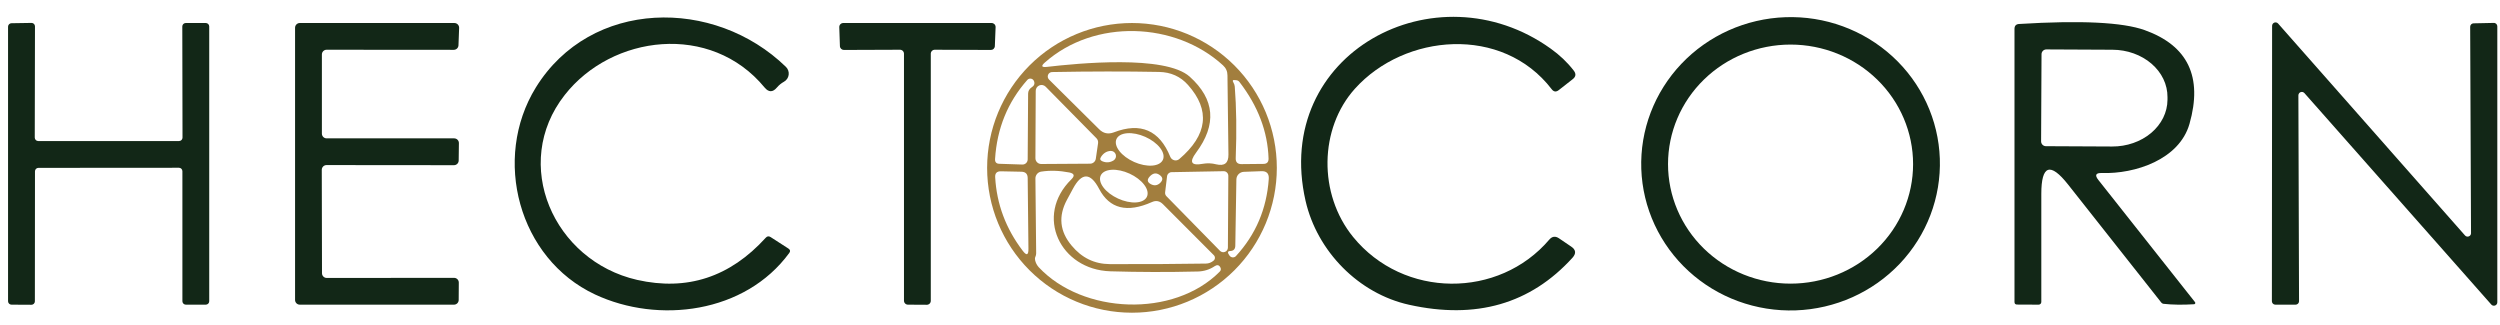
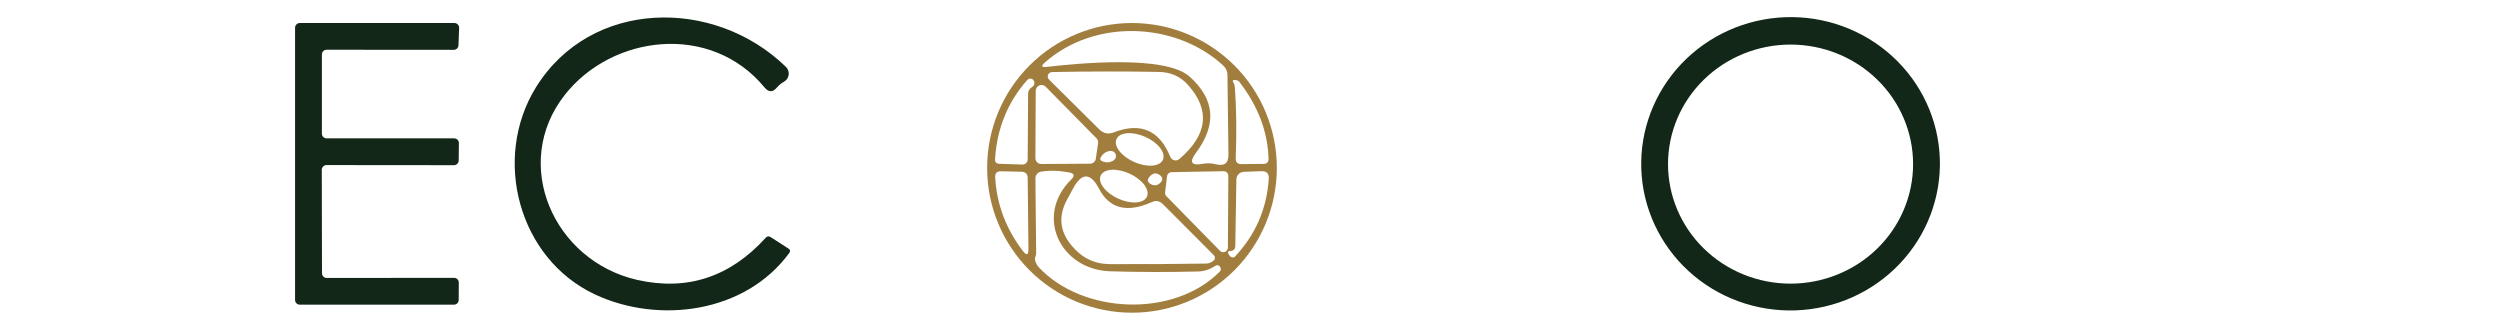
<svg xmlns="http://www.w3.org/2000/svg" width="200" height="26" viewBox="0 0 200 26" fill="none">
  <g clip-path="url(#clip0_4_126)">
    <path d="M61.167 7C56.858 1.773 48.944 2.786 45.176 7.601C40.858 13.103 44.275 20.863 50.97 22.391C54.97 23.295 58.401 22.17 61.262 19.017C61.376 18.891 61.505 18.874 61.648 18.966L63.073 19.884C63.222 19.982 63.245 20.099 63.142 20.236C59.605 25.069 52.669 25.927 47.605 23.558C41.476 20.691 39.365 12.683 42.867 7C47.253 -0.099 57.142 -0.227 62.876 5.352C62.959 5.433 63.021 5.532 63.059 5.642C63.097 5.751 63.109 5.868 63.094 5.983C63.079 6.098 63.038 6.208 62.973 6.304C62.908 6.4 62.822 6.48 62.721 6.537C62.504 6.657 62.315 6.811 62.154 7C61.823 7.395 61.494 7.395 61.167 7Z" fill="#122717" />
-     <path d="M124.129 7.129C120.18 1.996 112.369 2.682 108.395 7.095C105.536 10.271 105.451 15.524 108.249 18.957C112.283 23.901 119.906 23.91 123.948 19.163C124.172 18.906 124.426 18.871 124.712 19.06L125.7 19.73C126.072 19.982 126.106 20.276 125.803 20.614C122.443 24.316 118.086 25.572 112.73 24.382C108.687 23.489 105.373 20.107 104.446 16.073C101.751 4.27 114.876 -2.699 124.06 3.893C124.775 4.402 125.388 4.986 125.897 5.644C126.103 5.907 126.074 6.139 125.811 6.339L124.704 7.206C124.486 7.378 124.295 7.352 124.129 7.129Z" fill="#122717" />
    <path d="M155.186 12.686C155.294 15.796 154.141 18.823 151.978 21.1C149.815 23.378 146.821 24.719 143.654 24.83C142.086 24.884 140.523 24.635 139.053 24.097C137.584 23.558 136.237 22.74 135.09 21.69C133.944 20.64 133.019 19.378 132.369 17.976C131.719 16.574 131.357 15.06 131.303 13.52C131.195 10.41 132.349 7.383 134.511 5.106C136.674 2.828 139.668 1.487 142.835 1.376C144.403 1.321 145.967 1.57 147.436 2.109C148.905 2.648 150.252 3.466 151.399 4.516C152.546 5.566 153.47 6.828 154.12 8.23C154.77 9.632 155.132 11.146 155.186 12.686ZM153.047 13.129C153.047 10.592 152.014 8.16 150.176 6.367C148.338 4.574 145.844 3.566 143.245 3.566C140.645 3.566 138.151 4.574 136.313 6.367C134.475 8.16 133.442 10.592 133.442 13.129C133.442 15.665 134.475 18.097 136.313 19.89C138.151 21.683 140.645 22.691 143.245 22.691C145.844 22.691 148.338 21.683 150.176 19.89C152.014 18.097 153.047 15.665 153.047 13.129Z" fill="#122717" />
-     <path d="M14.601 11.008L14.584 2.116C14.584 2.043 14.613 1.973 14.664 1.922C14.716 1.87 14.786 1.841 14.858 1.841H16.463C16.536 1.841 16.606 1.87 16.658 1.922C16.709 1.973 16.738 2.043 16.738 2.116V24.099C16.738 24.172 16.709 24.241 16.658 24.293C16.606 24.344 16.536 24.373 16.463 24.373H14.867C14.794 24.373 14.724 24.344 14.673 24.293C14.621 24.241 14.592 24.172 14.592 24.099V13.695C14.592 13.622 14.563 13.553 14.512 13.501C14.46 13.449 14.39 13.421 14.318 13.421L3.073 13.429C3 13.429 2.93 13.458 2.879 13.509C2.827 13.561 2.798 13.631 2.798 13.704L2.79 24.107C2.79 24.18 2.761 24.25 2.709 24.301C2.658 24.353 2.588 24.382 2.515 24.382L0.918 24.373C0.846 24.373 0.776 24.344 0.724 24.293C0.673 24.241 0.644 24.172 0.644 24.099V2.133C0.644 2.06 0.673 1.99 0.724 1.939C0.776 1.887 0.846 1.858 0.918 1.858L2.524 1.833C2.596 1.833 2.666 1.861 2.718 1.913C2.769 1.964 2.798 2.034 2.798 2.107L2.781 11.008C2.781 11.081 2.81 11.151 2.862 11.203C2.913 11.254 2.983 11.283 3.056 11.283H14.326C14.399 11.283 14.469 11.254 14.52 11.203C14.572 11.151 14.601 11.081 14.601 11.008Z" fill="#122717" />
    <path d="M25.742 13.584L25.76 21.858C25.76 21.959 25.799 22.055 25.87 22.125C25.941 22.196 26.037 22.236 26.137 22.236L36.326 22.228C36.377 22.228 36.426 22.238 36.473 22.257C36.519 22.277 36.561 22.305 36.596 22.341C36.632 22.377 36.659 22.42 36.678 22.467C36.696 22.514 36.705 22.564 36.704 22.614L36.695 24.004C36.693 24.103 36.652 24.197 36.582 24.266C36.511 24.335 36.416 24.373 36.318 24.373H23.983C23.883 24.373 23.787 24.334 23.716 24.263C23.645 24.192 23.605 24.096 23.605 23.996V2.219C23.605 2.119 23.645 2.023 23.716 1.952C23.787 1.881 23.883 1.841 23.983 1.841H36.352C36.403 1.841 36.454 1.852 36.501 1.872C36.547 1.892 36.59 1.921 36.625 1.958C36.661 1.995 36.688 2.039 36.706 2.086C36.724 2.134 36.732 2.185 36.73 2.236L36.678 3.627C36.674 3.724 36.632 3.816 36.562 3.883C36.491 3.95 36.398 3.987 36.3 3.987L26.129 3.979C26.029 3.979 25.933 4.018 25.862 4.089C25.791 4.16 25.751 4.256 25.751 4.356V10.691C25.751 10.791 25.791 10.887 25.862 10.958C25.933 11.029 26.029 11.069 26.129 11.069H36.335C36.384 11.069 36.434 11.079 36.479 11.098C36.525 11.117 36.567 11.144 36.602 11.179C36.637 11.214 36.665 11.256 36.684 11.302C36.703 11.348 36.712 11.397 36.712 11.447L36.695 12.837C36.695 12.937 36.656 13.033 36.585 13.104C36.514 13.175 36.418 13.215 36.318 13.215L26.12 13.206C26.071 13.206 26.021 13.216 25.976 13.235C25.93 13.254 25.888 13.282 25.853 13.317C25.818 13.352 25.79 13.393 25.771 13.439C25.752 13.485 25.742 13.534 25.742 13.584Z" fill="#122717" />
-     <path d="M74.463 4.296V24.064C74.463 24.149 74.43 24.23 74.371 24.289C74.311 24.349 74.23 24.382 74.146 24.382L72.635 24.373C72.551 24.373 72.47 24.34 72.411 24.28C72.351 24.221 72.318 24.14 72.318 24.056V4.296C72.318 4.255 72.309 4.213 72.293 4.175C72.278 4.136 72.254 4.101 72.225 4.072C72.195 4.042 72.16 4.019 72.121 4.003C72.083 3.987 72.042 3.979 72 3.979L67.511 3.996C67.428 3.996 67.349 3.964 67.289 3.906C67.23 3.848 67.195 3.77 67.193 3.687L67.142 2.167C67.141 2.125 67.148 2.083 67.163 2.043C67.179 2.004 67.202 1.968 67.232 1.937C67.261 1.907 67.297 1.883 67.336 1.866C67.375 1.85 67.417 1.841 67.459 1.841H79.331C79.373 1.841 79.415 1.85 79.454 1.866C79.493 1.883 79.528 1.907 79.558 1.937C79.588 1.968 79.611 2.004 79.626 2.043C79.642 2.083 79.649 2.125 79.648 2.167L79.588 3.687C79.586 3.77 79.551 3.848 79.492 3.906C79.433 3.964 79.353 3.996 79.27 3.996L74.781 3.979C74.697 3.979 74.616 4.012 74.556 4.072C74.497 4.131 74.463 4.212 74.463 4.296Z" fill="#122717" />
-     <path d="M167.871 14.399L175.605 24.176C175.616 24.191 175.623 24.209 175.624 24.227C175.626 24.245 175.623 24.264 175.615 24.28C175.607 24.297 175.595 24.311 175.579 24.322C175.564 24.332 175.546 24.338 175.528 24.339C174.624 24.396 173.805 24.385 173.073 24.305C173.004 24.293 172.947 24.259 172.901 24.202L165.451 14.768C164.02 12.954 163.305 13.203 163.305 15.515V24.159C163.305 24.216 163.282 24.27 163.242 24.311C163.202 24.351 163.147 24.373 163.09 24.373L161.373 24.365C161.23 24.365 161.159 24.296 161.159 24.159V2.313C161.159 2.061 161.285 1.93 161.536 1.918C166.464 1.615 169.808 1.778 171.571 2.408C175.033 3.649 176.229 6.15 175.159 9.91C174.343 12.768 170.798 13.927 168.155 13.841C167.657 13.824 167.562 14.01 167.871 14.399ZM163.322 4.339L163.288 11.309C163.288 11.411 163.328 11.51 163.401 11.582C163.473 11.655 163.571 11.695 163.674 11.695L168.97 11.721C170.139 11.727 171.262 11.336 172.093 10.636C172.923 9.936 173.393 8.983 173.399 7.987V7.764C173.402 7.27 173.291 6.78 173.071 6.322C172.852 5.864 172.529 5.448 172.121 5.096C171.713 4.745 171.227 4.465 170.693 4.273C170.158 4.081 169.584 3.981 169.004 3.979L163.708 3.953C163.606 3.953 163.507 3.993 163.435 4.066C163.363 4.138 163.322 4.237 163.322 4.339Z" fill="#122717" />
-     <path d="M183.648 24.373H182.026C181.953 24.373 181.883 24.345 181.832 24.293C181.78 24.241 181.751 24.172 181.751 24.099L181.768 2.073C181.767 2.017 181.783 1.961 181.814 1.914C181.845 1.867 181.89 1.831 181.942 1.81C181.995 1.789 182.053 1.785 182.107 1.799C182.162 1.812 182.212 1.842 182.249 1.884L197.202 18.837C197.239 18.879 197.287 18.908 197.341 18.922C197.395 18.935 197.452 18.932 197.504 18.912C197.556 18.893 197.601 18.858 197.633 18.812C197.665 18.767 197.682 18.712 197.682 18.657L197.614 2.142C197.614 2.07 197.641 2.002 197.691 1.95C197.741 1.899 197.808 1.869 197.88 1.867L199.502 1.833C199.539 1.831 199.576 1.838 199.61 1.851C199.644 1.864 199.676 1.884 199.702 1.91C199.728 1.936 199.749 1.966 199.764 2C199.778 2.034 199.785 2.07 199.785 2.107V24.176C199.787 24.232 199.771 24.288 199.74 24.335C199.709 24.382 199.664 24.418 199.611 24.439C199.559 24.459 199.501 24.463 199.446 24.45C199.391 24.437 199.342 24.407 199.305 24.365L184.352 7.446C184.315 7.405 184.266 7.375 184.212 7.362C184.158 7.348 184.102 7.351 184.049 7.371C183.997 7.39 183.952 7.425 183.921 7.471C183.889 7.517 183.872 7.571 183.871 7.627L183.923 24.099C183.923 24.172 183.894 24.241 183.842 24.293C183.791 24.345 183.721 24.373 183.648 24.373Z" fill="#122717" />
-     <path d="M102.146 13.429C102.146 14.951 101.846 16.458 101.264 17.864C100.681 19.27 99.828 20.547 98.752 21.623C97.676 22.699 96.398 23.553 94.993 24.135C93.587 24.718 92.08 25.017 90.558 25.017C87.485 25.017 84.537 23.796 82.364 21.623C80.191 19.45 78.97 16.503 78.97 13.429C78.97 10.356 80.191 7.409 82.364 5.235C84.537 3.062 87.485 1.841 90.558 1.841C92.08 1.841 93.587 2.141 94.993 2.723C96.398 3.306 97.676 4.159 98.752 5.235C99.828 6.311 100.681 7.589 101.264 8.995C101.846 10.401 102.146 11.908 102.146 13.429ZM97.837 5.223C94.043 1.747 87.562 1.472 83.579 5.009C83.27 5.283 83.325 5.398 83.743 5.352C86.18 5.069 93.219 4.373 95.176 6.133C97.19 7.941 97.359 9.97 95.682 12.219C95.116 12.98 95.299 13.275 96.232 13.103C96.587 13.04 96.941 13.055 97.296 13.146C97.96 13.306 98.286 13.046 98.275 12.365L98.197 6.03C98.197 5.71 98.077 5.441 97.837 5.223ZM89.107 10.588C91.253 9.764 92.758 10.416 93.622 12.545C93.65 12.613 93.694 12.673 93.749 12.721C93.805 12.768 93.87 12.802 93.94 12.82C94.011 12.838 94.084 12.838 94.154 12.822C94.224 12.805 94.289 12.772 94.343 12.725C96.609 10.791 96.841 8.814 95.039 6.794C94.438 6.119 93.668 5.773 92.73 5.755C90.063 5.704 87.207 5.707 84.163 5.764C84.094 5.766 84.027 5.788 83.971 5.827C83.914 5.866 83.87 5.921 83.845 5.985C83.819 6.049 83.813 6.119 83.827 6.187C83.841 6.254 83.874 6.316 83.923 6.365L87.923 10.331C88.26 10.674 88.655 10.76 89.107 10.588ZM82.515 7C82.733 6.868 82.801 6.7 82.721 6.494C82.702 6.443 82.67 6.397 82.629 6.362C82.587 6.327 82.537 6.303 82.484 6.293C82.43 6.283 82.375 6.286 82.324 6.303C82.272 6.32 82.225 6.35 82.189 6.391C80.621 8.159 79.76 10.268 79.605 12.717C79.588 12.969 79.702 13.097 79.948 13.103L81.794 13.163C81.849 13.164 81.903 13.155 81.954 13.134C82.005 13.114 82.052 13.084 82.091 13.046C82.13 13.007 82.161 12.961 82.182 12.911C82.204 12.86 82.215 12.806 82.215 12.751L82.249 7.489C82.249 7.392 82.273 7.296 82.32 7.211C82.366 7.126 82.433 7.053 82.515 7ZM98.781 6.923C98.913 8.594 98.939 10.499 98.858 12.64C98.841 12.972 98.999 13.135 99.331 13.129L101.073 13.112C101.353 13.112 101.491 12.969 101.485 12.682C101.416 10.531 100.644 8.494 99.167 6.571C99.099 6.479 99.01 6.428 98.901 6.416C98.873 6.416 98.844 6.414 98.816 6.408C98.621 6.373 98.575 6.442 98.678 6.614C98.735 6.711 98.77 6.814 98.781 6.923ZM82.833 12.648C82.832 12.71 82.843 12.772 82.866 12.83C82.889 12.888 82.924 12.941 82.968 12.985C83.012 13.029 83.065 13.063 83.123 13.087C83.18 13.11 83.242 13.121 83.305 13.12L87.21 13.095C87.321 13.094 87.427 13.053 87.511 12.981C87.594 12.909 87.649 12.809 87.665 12.7L87.846 11.455C87.856 11.384 87.85 11.311 87.828 11.242C87.805 11.174 87.767 11.111 87.717 11.06L83.657 6.94C83.592 6.873 83.509 6.827 83.418 6.807C83.327 6.788 83.233 6.796 83.147 6.832C83.06 6.867 82.987 6.927 82.936 7.004C82.884 7.082 82.857 7.173 82.858 7.266L82.833 12.648ZM93.034 12.78C93.153 12.514 93.071 12.172 92.806 11.828C92.541 11.485 92.116 11.169 91.623 10.949C91.13 10.73 90.61 10.625 90.178 10.658C89.746 10.691 89.436 10.859 89.317 11.125C89.199 11.392 89.281 11.734 89.546 12.078C89.811 12.421 90.236 12.737 90.729 12.957C91.222 13.176 91.742 13.281 92.174 13.248C92.606 13.215 92.916 13.046 93.034 12.78ZM88.086 12.545C87.971 12.711 88.009 12.831 88.197 12.906C88.501 13.032 88.795 13.009 89.082 12.837C89.161 12.789 89.222 12.716 89.254 12.63C89.287 12.544 89.29 12.449 89.262 12.361C89.234 12.272 89.178 12.196 89.101 12.144C89.025 12.092 88.933 12.067 88.841 12.073C88.526 12.096 88.275 12.253 88.086 12.545ZM80.077 13.704C79.751 13.698 79.597 13.856 79.614 14.176C79.734 16.328 80.469 18.291 81.82 20.064C82.129 20.471 82.28 20.419 82.275 19.91L82.215 14.236C82.209 13.91 82.04 13.744 81.708 13.738L80.077 13.704ZM82.833 20.537C82.793 20.622 82.784 20.714 82.807 20.811C82.853 21.023 82.95 21.212 83.099 21.378C86.618 25.137 93.897 25.447 97.579 21.73C97.677 21.632 97.694 21.521 97.631 21.395C97.528 21.2 97.382 21.163 97.193 21.283C96.781 21.564 96.318 21.71 95.803 21.721C93.439 21.778 91.116 21.773 88.833 21.704C84.824 21.584 82.73 17.275 85.708 14.348C86 14.062 85.946 13.879 85.545 13.798C84.75 13.644 84 13.621 83.296 13.73C83.168 13.748 83.05 13.814 82.965 13.915C82.88 14.016 82.833 14.145 82.833 14.279L82.893 20.262C82.893 20.359 82.873 20.451 82.833 20.537ZM91.755 15.735C91.877 15.47 91.798 15.127 91.537 14.781C91.276 14.435 90.853 14.114 90.363 13.889C89.872 13.665 89.354 13.555 88.921 13.583C88.488 13.612 88.177 13.777 88.056 14.042C87.935 14.307 88.013 14.65 88.274 14.996C88.535 15.342 88.958 15.663 89.448 15.887C89.939 16.112 90.457 16.222 90.89 16.194C91.323 16.165 91.634 16 91.755 15.735ZM97.597 20.064C97.647 20.117 97.712 20.154 97.784 20.169C97.855 20.185 97.929 20.179 97.997 20.152C98.065 20.126 98.124 20.079 98.166 20.02C98.207 19.96 98.23 19.889 98.232 19.816L98.266 14.065C98.266 14.015 98.256 13.967 98.237 13.921C98.218 13.876 98.19 13.835 98.155 13.8C98.12 13.766 98.078 13.739 98.032 13.721C97.987 13.703 97.938 13.694 97.888 13.695L93.725 13.773C93.636 13.774 93.55 13.808 93.484 13.868C93.418 13.928 93.375 14.01 93.365 14.099L93.21 15.386C93.203 15.442 93.208 15.499 93.226 15.553C93.244 15.606 93.274 15.655 93.313 15.695L97.597 20.064ZM98.403 20.082C98.197 20.093 98.186 20.219 98.369 20.459C98.399 20.498 98.437 20.53 98.48 20.553C98.524 20.575 98.571 20.588 98.619 20.591C98.668 20.593 98.716 20.585 98.76 20.567C98.804 20.549 98.844 20.521 98.876 20.485C100.461 18.763 101.336 16.705 101.502 14.313C101.531 13.879 101.328 13.672 100.893 13.695L99.502 13.747C99.344 13.754 99.195 13.82 99.085 13.934C98.975 14.047 98.912 14.198 98.91 14.356L98.824 19.661C98.818 19.936 98.678 20.076 98.403 20.082ZM91.966 14.133C91.748 14.379 91.782 14.579 92.069 14.734C92.338 14.877 92.584 14.846 92.807 14.64C93.059 14.399 93.041 14.182 92.755 13.987C92.486 13.798 92.223 13.847 91.966 14.133ZM96.481 21.086C96.704 21.08 96.904 21.003 97.082 20.854C97.114 20.829 97.141 20.797 97.16 20.76C97.18 20.723 97.191 20.683 97.194 20.641C97.196 20.6 97.189 20.558 97.175 20.52C97.16 20.481 97.137 20.446 97.107 20.416L93.022 16.322C92.764 16.07 92.472 16.019 92.146 16.168C90.166 17.049 88.761 16.697 87.931 15.112C87.239 13.79 86.541 13.784 85.837 15.095C85.751 15.261 85.591 15.558 85.356 15.987C84.652 17.298 84.778 18.519 85.734 19.652C86.546 20.631 87.562 21.123 88.781 21.129C91.425 21.14 93.991 21.126 96.481 21.086Z" fill="#A27E3E" fill-opacity="0.996" />
+     <path d="M102.146 13.429C102.146 14.951 101.846 16.458 101.264 17.864C100.681 19.27 99.828 20.547 98.752 21.623C97.676 22.699 96.398 23.553 94.993 24.135C93.587 24.718 92.08 25.017 90.558 25.017C87.485 25.017 84.537 23.796 82.364 21.623C80.191 19.45 78.97 16.503 78.97 13.429C78.97 10.356 80.191 7.409 82.364 5.235C84.537 3.062 87.485 1.841 90.558 1.841C92.08 1.841 93.587 2.141 94.993 2.723C96.398 3.306 97.676 4.159 98.752 5.235C99.828 6.311 100.681 7.589 101.264 8.995C101.846 10.401 102.146 11.908 102.146 13.429ZM97.837 5.223C94.043 1.747 87.562 1.472 83.579 5.009C83.27 5.283 83.325 5.398 83.743 5.352C86.18 5.069 93.219 4.373 95.176 6.133C97.19 7.941 97.359 9.97 95.682 12.219C95.116 12.98 95.299 13.275 96.232 13.103C96.587 13.04 96.941 13.055 97.296 13.146C97.96 13.306 98.286 13.046 98.275 12.365L98.197 6.03C98.197 5.71 98.077 5.441 97.837 5.223ZM89.107 10.588C91.253 9.764 92.758 10.416 93.622 12.545C93.65 12.613 93.694 12.673 93.749 12.721C93.805 12.768 93.87 12.802 93.94 12.82C94.011 12.838 94.084 12.838 94.154 12.822C94.224 12.805 94.289 12.772 94.343 12.725C96.609 10.791 96.841 8.814 95.039 6.794C94.438 6.119 93.668 5.773 92.73 5.755C90.063 5.704 87.207 5.707 84.163 5.764C84.094 5.766 84.027 5.788 83.971 5.827C83.914 5.866 83.87 5.921 83.845 5.985C83.819 6.049 83.813 6.119 83.827 6.187C83.841 6.254 83.874 6.316 83.923 6.365L87.923 10.331C88.26 10.674 88.655 10.76 89.107 10.588ZM82.515 7C82.733 6.868 82.801 6.7 82.721 6.494C82.702 6.443 82.67 6.397 82.629 6.362C82.587 6.327 82.537 6.303 82.484 6.293C82.43 6.283 82.375 6.286 82.324 6.303C82.272 6.32 82.225 6.35 82.189 6.391C80.621 8.159 79.76 10.268 79.605 12.717C79.588 12.969 79.702 13.097 79.948 13.103L81.794 13.163C81.849 13.164 81.903 13.155 81.954 13.134C82.005 13.114 82.052 13.084 82.091 13.046C82.13 13.007 82.161 12.961 82.182 12.911C82.204 12.86 82.215 12.806 82.215 12.751L82.249 7.489C82.249 7.392 82.273 7.296 82.32 7.211C82.366 7.126 82.433 7.053 82.515 7ZM98.781 6.923C98.913 8.594 98.939 10.499 98.858 12.64C98.841 12.972 98.999 13.135 99.331 13.129L101.073 13.112C101.353 13.112 101.491 12.969 101.485 12.682C101.416 10.531 100.644 8.494 99.167 6.571C99.099 6.479 99.01 6.428 98.901 6.416C98.873 6.416 98.844 6.414 98.816 6.408C98.621 6.373 98.575 6.442 98.678 6.614C98.735 6.711 98.77 6.814 98.781 6.923ZM82.833 12.648C82.832 12.71 82.843 12.772 82.866 12.83C82.889 12.888 82.924 12.941 82.968 12.985C83.012 13.029 83.065 13.063 83.123 13.087C83.18 13.11 83.242 13.121 83.305 13.12L87.21 13.095C87.321 13.094 87.427 13.053 87.511 12.981C87.594 12.909 87.649 12.809 87.665 12.7L87.846 11.455C87.856 11.384 87.85 11.311 87.828 11.242C87.805 11.174 87.767 11.111 87.717 11.06L83.657 6.94C83.592 6.873 83.509 6.827 83.418 6.807C83.327 6.788 83.233 6.796 83.147 6.832C83.06 6.867 82.987 6.927 82.936 7.004C82.884 7.082 82.857 7.173 82.858 7.266L82.833 12.648ZM93.034 12.78C93.153 12.514 93.071 12.172 92.806 11.828C92.541 11.485 92.116 11.169 91.623 10.949C91.13 10.73 90.61 10.625 90.178 10.658C89.746 10.691 89.436 10.859 89.317 11.125C89.199 11.392 89.281 11.734 89.546 12.078C89.811 12.421 90.236 12.737 90.729 12.957C91.222 13.176 91.742 13.281 92.174 13.248C92.606 13.215 92.916 13.046 93.034 12.78ZM88.086 12.545C87.971 12.711 88.009 12.831 88.197 12.906C88.501 13.032 88.795 13.009 89.082 12.837C89.161 12.789 89.222 12.716 89.254 12.63C89.287 12.544 89.29 12.449 89.262 12.361C89.234 12.272 89.178 12.196 89.101 12.144C89.025 12.092 88.933 12.067 88.841 12.073C88.526 12.096 88.275 12.253 88.086 12.545ZM80.077 13.704C79.751 13.698 79.597 13.856 79.614 14.176C79.734 16.328 80.469 18.291 81.82 20.064C82.129 20.471 82.28 20.419 82.275 19.91L82.215 14.236C82.209 13.91 82.04 13.744 81.708 13.738L80.077 13.704ZM82.833 20.537C82.793 20.622 82.784 20.714 82.807 20.811C82.853 21.023 82.95 21.212 83.099 21.378C86.618 25.137 93.897 25.447 97.579 21.73C97.677 21.632 97.694 21.521 97.631 21.395C97.528 21.2 97.382 21.163 97.193 21.283C96.781 21.564 96.318 21.71 95.803 21.721C93.439 21.778 91.116 21.773 88.833 21.704C84.824 21.584 82.73 17.275 85.708 14.348C86 14.062 85.946 13.879 85.545 13.798C84.75 13.644 84 13.621 83.296 13.73C83.168 13.748 83.05 13.814 82.965 13.915C82.88 14.016 82.833 14.145 82.833 14.279L82.893 20.262C82.893 20.359 82.873 20.451 82.833 20.537ZM91.755 15.735C91.877 15.47 91.798 15.127 91.537 14.781C91.276 14.435 90.853 14.114 90.363 13.889C89.872 13.665 89.354 13.555 88.921 13.583C88.488 13.612 88.177 13.777 88.056 14.042C87.935 14.307 88.013 14.65 88.274 14.996C88.535 15.342 88.958 15.663 89.448 15.887C89.939 16.112 90.457 16.222 90.89 16.194C91.323 16.165 91.634 16 91.755 15.735ZM97.597 20.064C97.647 20.117 97.712 20.154 97.784 20.169C97.855 20.185 97.929 20.179 97.997 20.152C98.065 20.126 98.124 20.079 98.166 20.02C98.207 19.96 98.23 19.889 98.232 19.816L98.266 14.065C98.266 14.015 98.256 13.967 98.237 13.921C98.218 13.876 98.19 13.835 98.155 13.8C98.12 13.766 98.078 13.739 98.032 13.721C97.987 13.703 97.938 13.694 97.888 13.695L93.725 13.773C93.636 13.774 93.55 13.808 93.484 13.868C93.418 13.928 93.375 14.01 93.365 14.099L93.21 15.386C93.203 15.442 93.208 15.499 93.226 15.553C93.244 15.606 93.274 15.655 93.313 15.695L97.597 20.064ZM98.403 20.082C98.197 20.093 98.186 20.219 98.369 20.459C98.399 20.498 98.437 20.53 98.48 20.553C98.524 20.575 98.571 20.588 98.619 20.591C98.668 20.593 98.716 20.585 98.76 20.567C100.461 18.763 101.336 16.705 101.502 14.313C101.531 13.879 101.328 13.672 100.893 13.695L99.502 13.747C99.344 13.754 99.195 13.82 99.085 13.934C98.975 14.047 98.912 14.198 98.91 14.356L98.824 19.661C98.818 19.936 98.678 20.076 98.403 20.082ZM91.966 14.133C91.748 14.379 91.782 14.579 92.069 14.734C92.338 14.877 92.584 14.846 92.807 14.64C93.059 14.399 93.041 14.182 92.755 13.987C92.486 13.798 92.223 13.847 91.966 14.133ZM96.481 21.086C96.704 21.08 96.904 21.003 97.082 20.854C97.114 20.829 97.141 20.797 97.16 20.76C97.18 20.723 97.191 20.683 97.194 20.641C97.196 20.6 97.189 20.558 97.175 20.52C97.16 20.481 97.137 20.446 97.107 20.416L93.022 16.322C92.764 16.07 92.472 16.019 92.146 16.168C90.166 17.049 88.761 16.697 87.931 15.112C87.239 13.79 86.541 13.784 85.837 15.095C85.751 15.261 85.591 15.558 85.356 15.987C84.652 17.298 84.778 18.519 85.734 19.652C86.546 20.631 87.562 21.123 88.781 21.129C91.425 21.14 93.991 21.126 96.481 21.086Z" fill="#A27E3E" fill-opacity="0.996" />
  </g>
  <defs>
    <clipPath id="clip0_4_126">
      <rect width="200" height="24.034" fill="white" transform="translate(0 0.983)" />
    </clipPath>
  </defs>
</svg>